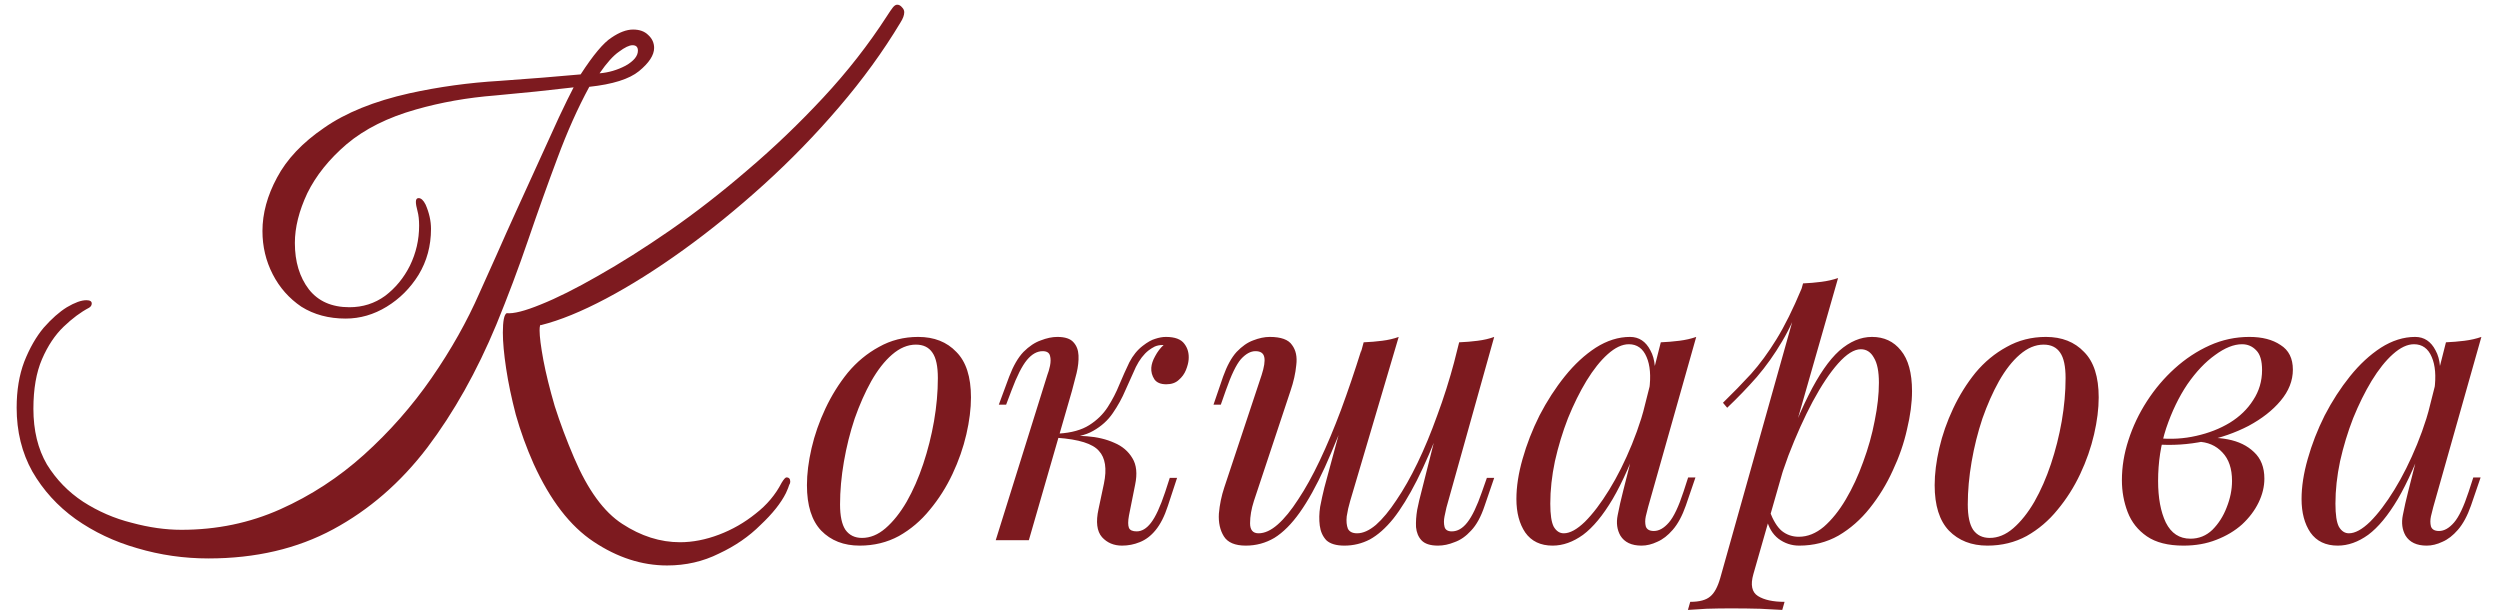
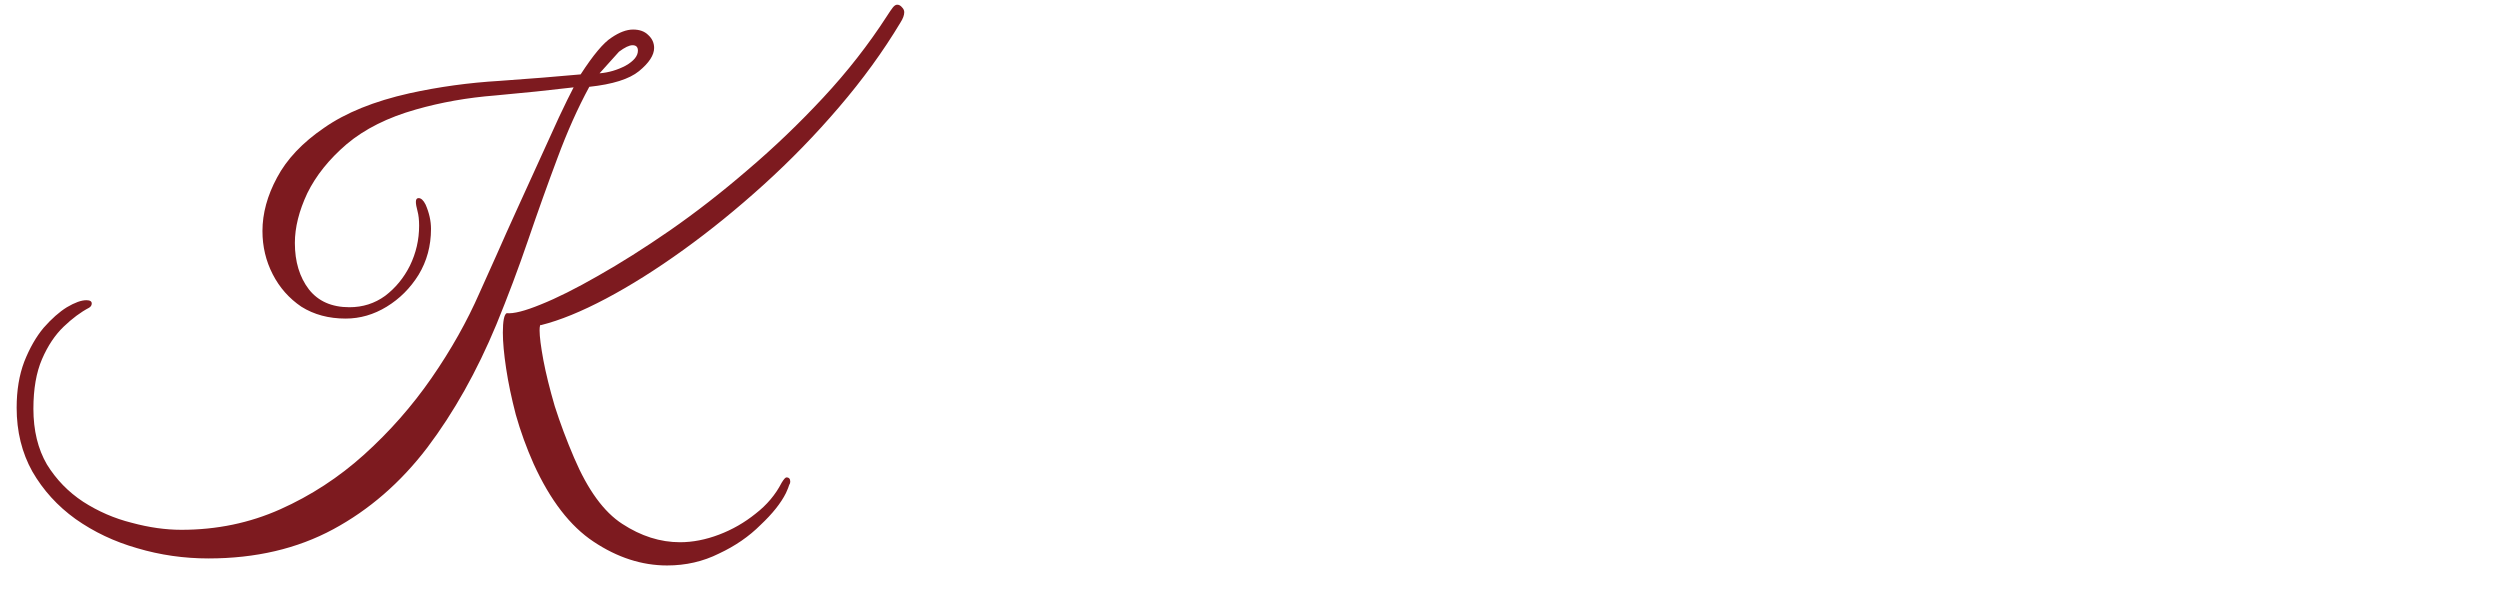
<svg xmlns="http://www.w3.org/2000/svg" width="435" height="107" viewBox="0 0 435 107" fill="none">
-   <path d="M159.368 59.964C157.939 59.964 156.554 60.545 155.214 61.706C153.919 62.823 152.713 64.364 151.596 66.329C150.524 68.25 149.564 70.416 148.715 72.828C147.911 75.24 147.286 77.741 146.839 80.332C146.392 82.923 146.169 85.402 146.169 87.769C146.169 89.779 146.482 91.253 147.107 92.191C147.777 93.129 148.737 93.598 149.988 93.598C151.417 93.598 152.78 93.04 154.075 91.923C155.415 90.762 156.643 89.221 157.76 87.3C158.877 85.335 159.837 83.146 160.641 80.734C161.445 78.322 162.07 75.843 162.517 73.297C162.964 70.706 163.187 68.205 163.187 65.793C163.187 63.738 162.874 62.264 162.249 61.371C161.624 60.433 160.663 59.964 159.368 59.964ZM140.407 84.419C140.407 82.454 140.675 80.31 141.211 77.987C141.747 75.664 142.551 73.364 143.623 71.086C144.695 68.808 145.99 66.731 147.509 64.855C149.072 62.979 150.881 61.483 152.936 60.366C154.991 59.205 157.269 58.624 159.77 58.624C162.539 58.624 164.75 59.495 166.403 61.237C168.1 62.934 168.949 65.57 168.949 69.143C168.949 71.108 168.681 73.252 168.145 75.575C167.609 77.898 166.805 80.198 165.733 82.476C164.661 84.754 163.343 86.831 161.78 88.707C160.261 90.583 158.475 92.102 156.42 93.263C154.365 94.38 152.087 94.938 149.586 94.938C146.817 94.938 144.583 94.067 142.886 92.325C141.233 90.583 140.407 87.948 140.407 84.419ZM196.438 89.712C196.259 90.695 196.259 91.409 196.438 91.856C196.617 92.258 197.063 92.459 197.778 92.459C198.671 92.459 199.498 91.968 200.257 90.985C201.061 89.958 201.887 88.171 202.736 85.625L203.54 83.146H204.813L203.205 88.037C202.624 89.824 201.91 91.231 201.061 92.258C200.257 93.241 199.341 93.933 198.314 94.335C197.331 94.737 196.304 94.938 195.232 94.938C193.803 94.938 192.641 94.447 191.748 93.464C190.855 92.437 190.654 90.806 191.145 88.573L192.083 84.151C192.619 81.56 192.329 79.662 191.212 78.456C190.14 77.205 187.728 76.446 183.976 76.178V75.91C185.673 75.776 187.393 75.776 189.135 75.91C190.922 76.044 192.507 76.424 193.892 77.049C195.277 77.63 196.326 78.523 197.041 79.729C197.756 80.89 197.912 82.431 197.51 84.352L196.438 89.712ZM202.334 60.031C201.798 60.031 201.329 60.12 200.927 60.299C200.57 60.478 200.212 60.701 199.855 60.969C199.006 61.639 198.269 62.599 197.644 63.85C197.063 65.101 196.46 66.441 195.835 67.87C195.254 69.255 194.517 70.595 193.624 71.89C192.775 73.141 191.636 74.168 190.207 74.972C188.822 75.776 187.013 76.156 184.78 76.111L184.11 76.178L184.244 75.441C186.433 75.307 188.197 74.816 189.537 73.967C190.877 73.118 191.949 72.069 192.753 70.818C193.557 69.567 194.227 68.272 194.763 66.932C195.344 65.547 195.924 64.252 196.505 63.046C197.13 61.84 197.912 60.88 198.85 60.165C199.654 59.54 200.369 59.138 200.994 58.959C201.664 58.736 202.289 58.624 202.87 58.624C204.433 58.624 205.505 59.026 206.086 59.83C206.667 60.589 206.912 61.505 206.823 62.577C206.778 63.113 206.622 63.716 206.354 64.386C206.086 65.056 205.662 65.637 205.081 66.128C204.545 66.619 203.83 66.865 202.937 66.865C201.954 66.865 201.262 66.575 200.86 65.994C200.458 65.369 200.279 64.699 200.324 63.984C200.369 63.359 200.592 62.689 200.994 61.974C201.396 61.215 201.887 60.567 202.468 60.031C202.423 60.031 202.401 60.031 202.401 60.031C202.401 60.031 202.379 60.031 202.334 60.031ZM179.018 94H173.256L182.234 65.257C182.413 64.81 182.569 64.274 182.703 63.649C182.837 62.979 182.837 62.398 182.703 61.907C182.569 61.371 182.145 61.103 181.43 61.103C180.447 61.103 179.532 61.617 178.683 62.644C177.834 63.671 176.941 65.436 176.003 67.937L175.065 70.416H173.792L175.601 65.525C176.316 63.649 177.142 62.22 178.08 61.237C179.063 60.254 180.068 59.584 181.095 59.227C182.122 58.825 183.083 58.624 183.976 58.624C185.316 58.624 186.254 58.937 186.79 59.562C187.326 60.143 187.616 60.902 187.661 61.84C187.706 62.778 187.594 63.805 187.326 64.922C187.058 65.994 186.79 67.021 186.522 68.004L179.018 94ZM235.334 69.478C233.592 74.123 231.984 78.076 230.51 81.337C229.036 84.553 227.585 87.166 226.155 89.176C224.726 91.186 223.252 92.66 221.733 93.598C220.215 94.491 218.562 94.938 216.775 94.938C214.899 94.938 213.626 94.402 212.956 93.33C212.286 92.258 211.996 90.94 212.085 89.377C212.219 87.814 212.532 86.295 213.023 84.821L219.522 65.257C219.969 63.872 220.125 62.845 219.991 62.175C219.857 61.46 219.344 61.103 218.45 61.103C217.602 61.103 216.753 61.572 215.904 62.51C215.1 63.448 214.229 65.257 213.291 67.937L212.42 70.416H211.147L212.822 65.525C213.492 63.649 214.274 62.22 215.167 61.237C216.105 60.254 217.066 59.584 218.048 59.227C219.076 58.825 220.036 58.624 220.929 58.624C222.895 58.624 224.19 59.093 224.815 60.031C225.485 60.924 225.731 62.086 225.552 63.515C225.418 64.944 225.083 66.441 224.547 68.004L218.182 87.166C217.736 88.551 217.512 89.846 217.512 91.052C217.512 92.213 218.004 92.794 218.986 92.794C220.058 92.794 221.175 92.28 222.336 91.253C223.498 90.226 224.681 88.774 225.887 86.898C227.138 85.022 228.389 82.766 229.639 80.131C230.89 77.496 232.118 74.57 233.324 71.354C234.53 68.093 235.714 64.609 236.875 60.902L235.334 69.478ZM234.932 87.166C234.664 88.059 234.463 88.953 234.329 89.846C234.24 90.695 234.307 91.409 234.53 91.99C234.798 92.526 235.334 92.794 236.138 92.794C237.166 92.794 238.26 92.303 239.421 91.32C240.583 90.293 241.766 88.863 242.972 87.032C244.223 85.201 245.451 83.034 246.657 80.533C247.863 78.032 249.002 75.285 250.074 72.292C251.191 69.299 252.196 66.128 253.089 62.778L250.878 73.498C249.36 77.518 247.908 80.89 246.523 83.615C245.139 86.34 243.776 88.551 242.436 90.248C241.096 91.901 239.734 93.107 238.349 93.866C236.965 94.581 235.491 94.938 233.927 94.938C232.498 94.938 231.448 94.625 230.778 94C230.153 93.33 229.773 92.481 229.639 91.454C229.505 90.427 229.528 89.332 229.706 88.171C229.93 87.01 230.175 85.893 230.443 84.821L237.277 59.562C238.394 59.517 239.466 59.428 240.493 59.294C241.565 59.16 242.526 58.937 243.374 58.624L234.932 87.166ZM251.682 88.305C251.593 88.662 251.481 89.176 251.347 89.846C251.213 90.516 251.213 91.119 251.347 91.655C251.481 92.191 251.906 92.459 252.62 92.459C253.603 92.459 254.496 91.945 255.3 90.918C256.149 89.846 256.998 88.082 257.846 85.625L258.717 83.146H259.99L258.315 88.037C257.69 89.913 256.908 91.342 255.97 92.325C255.077 93.308 254.117 93.978 253.089 94.335C252.107 94.737 251.146 94.938 250.208 94.938C248.868 94.938 247.908 94.625 247.327 94C246.791 93.419 246.479 92.66 246.389 91.722C246.345 90.784 246.412 89.779 246.59 88.707C246.814 87.59 247.059 86.541 247.327 85.558L253.893 59.562C255.01 59.517 256.082 59.428 257.109 59.294C258.181 59.16 259.142 58.937 259.99 58.624L251.682 88.305ZM272.095 92.794C273.167 92.794 274.395 92.124 275.78 90.784C277.165 89.399 278.572 87.546 280.001 85.223C281.43 82.9 282.748 80.265 283.954 77.317C285.16 74.369 286.12 71.309 286.835 68.138L285.696 75.374C283.999 80.109 282.301 83.928 280.604 86.831C278.907 89.69 277.187 91.767 275.445 93.062C273.703 94.313 271.939 94.938 270.152 94.938C268.053 94.938 266.467 94.179 265.395 92.66C264.368 91.141 263.854 89.198 263.854 86.831C263.854 84.687 264.211 82.364 264.926 79.863C265.641 77.317 266.623 74.793 267.874 72.292C269.169 69.791 270.643 67.513 272.296 65.458C273.949 63.403 275.735 61.751 277.656 60.5C279.621 59.249 281.609 58.624 283.619 58.624C285.182 58.624 286.366 59.406 287.17 60.969C288.019 62.488 288.197 64.632 287.706 67.401L286.969 67.803C287.282 65.436 287.125 63.537 286.5 62.108C285.875 60.634 284.847 59.897 283.418 59.897C282.257 59.897 281.028 60.478 279.733 61.639C278.482 62.756 277.254 64.297 276.048 66.262C274.887 68.183 273.815 70.349 272.832 72.761C271.894 75.173 271.135 77.674 270.554 80.265C270.018 82.811 269.75 85.268 269.75 87.635C269.75 89.556 269.951 90.896 270.353 91.655C270.8 92.414 271.38 92.794 272.095 92.794ZM288.979 59.562C290.051 59.517 291.123 59.428 292.195 59.294C293.267 59.16 294.25 58.937 295.143 58.624L286.768 88.238C286.679 88.64 286.545 89.176 286.366 89.846C286.232 90.471 286.232 91.052 286.366 91.588C286.545 92.124 287.014 92.392 287.773 92.392C288.666 92.392 289.537 91.901 290.386 90.918C291.235 89.935 292.083 88.149 292.932 85.558L293.736 83.079H295.009L293.334 87.97C292.709 89.757 291.949 91.164 291.056 92.191C290.207 93.174 289.314 93.866 288.376 94.268C287.438 94.715 286.522 94.938 285.629 94.938C283.887 94.938 282.659 94.357 281.944 93.196C281.363 92.169 281.207 90.985 281.475 89.645C281.743 88.26 282.056 86.876 282.413 85.491L288.979 59.562ZM323.781 60.768C322.62 60.768 321.302 61.594 319.828 63.247C318.399 64.855 316.925 67.066 315.406 69.88C313.932 72.649 312.525 75.776 311.185 79.26C309.89 82.744 308.796 86.362 307.902 90.114L309.108 82.878C311.029 77.027 312.883 72.337 314.669 68.808C316.456 65.235 318.243 62.644 320.029 61.036C321.861 59.428 323.759 58.624 325.724 58.624C327.824 58.624 329.499 59.406 330.749 60.969C332.045 62.532 332.692 64.9 332.692 68.071C332.692 70.081 332.402 72.292 331.821 74.704C331.285 77.116 330.459 79.506 329.342 81.873C328.27 84.24 326.93 86.429 325.322 88.439C323.759 90.404 321.95 91.99 319.895 93.196C317.841 94.357 315.563 94.938 313.061 94.938C311.721 94.938 310.515 94.536 309.443 93.732C308.416 92.928 307.724 91.767 307.366 90.248L307.902 88.908C308.528 90.561 309.242 91.722 310.046 92.392C310.895 93.062 311.878 93.397 312.994 93.397C314.513 93.397 315.965 92.816 317.349 91.655C318.734 90.449 320.007 88.863 321.168 86.898C322.33 84.933 323.335 82.766 324.183 80.399C325.077 77.987 325.747 75.597 326.193 73.23C326.685 70.818 326.93 68.607 326.93 66.597C326.93 64.632 326.64 63.18 326.059 62.242C325.523 61.259 324.764 60.768 323.781 60.768ZM313.731 49.311C314.803 49.266 315.853 49.177 316.88 49.043C317.952 48.909 318.935 48.686 319.828 48.373L305.088 99.896C304.552 101.772 304.82 103.045 305.892 103.715C306.964 104.385 308.505 104.72 310.515 104.72L310.113 106.127C309.22 106.082 307.947 106.015 306.294 105.926C304.686 105.881 302.967 105.859 301.135 105.859C299.751 105.859 298.344 105.881 296.914 105.926C295.485 106.015 294.413 106.082 293.698 106.127L294.1 104.72C295.708 104.72 296.87 104.407 297.584 103.782C298.299 103.201 298.88 102.129 299.326 100.566L313.731 49.311ZM299.795 70.081C301.537 68.384 303.168 66.709 304.686 65.056C306.205 63.359 307.679 61.349 309.108 59.026C310.538 56.703 311.989 53.778 313.463 50.249L313.664 51.321C312.682 54.358 311.498 57.038 310.113 59.361C308.773 61.639 307.299 63.716 305.691 65.592C304.083 67.423 302.364 69.21 300.532 70.952L299.795 70.081ZM355.592 59.964C354.162 59.964 352.778 60.545 351.438 61.706C350.142 62.823 348.936 64.364 347.82 66.329C346.748 68.25 345.787 70.416 344.939 72.828C344.135 75.24 343.509 77.741 343.063 80.332C342.616 82.923 342.393 85.402 342.393 87.769C342.393 89.779 342.705 91.253 343.331 92.191C344.001 93.129 344.961 93.598 346.212 93.598C347.641 93.598 349.003 93.04 350.299 91.923C351.639 90.762 352.867 89.221 353.984 87.3C355.1 85.335 356.061 83.146 356.865 80.734C357.669 78.322 358.294 75.843 358.741 73.297C359.187 70.706 359.411 68.205 359.411 65.793C359.411 63.738 359.098 62.264 358.473 61.371C357.847 60.433 356.887 59.964 355.592 59.964ZM336.631 84.419C336.631 82.454 336.899 80.31 337.435 77.987C337.971 75.664 338.775 73.364 339.847 71.086C340.919 68.808 342.214 66.731 343.733 64.855C345.296 62.979 347.105 61.483 349.16 60.366C351.214 59.205 353.492 58.624 355.994 58.624C358.763 58.624 360.974 59.495 362.627 61.237C364.324 62.934 365.173 65.57 365.173 69.143C365.173 71.108 364.905 73.252 364.369 75.575C363.833 77.898 363.029 80.198 361.957 82.476C360.885 84.754 359.567 86.831 358.004 88.707C356.485 90.583 354.698 92.102 352.644 93.263C350.589 94.38 348.311 94.938 345.81 94.938C343.04 94.938 340.807 94.067 339.11 92.325C337.457 90.583 336.631 87.948 336.631 84.419ZM381.137 93.732C382.611 93.732 383.884 93.218 384.956 92.191C386.028 91.119 386.855 89.824 387.435 88.305C388.061 86.742 388.373 85.201 388.373 83.682C388.373 81.538 387.815 79.885 386.698 78.724C385.582 77.518 384.13 76.893 382.343 76.848L381.941 76.446C383.907 76.089 385.805 76.089 387.636 76.446C389.512 76.803 391.031 77.54 392.192 78.657C393.398 79.774 394.001 81.315 394.001 83.28C394.001 84.665 393.666 86.049 392.996 87.434C392.326 88.819 391.366 90.092 390.115 91.253C388.865 92.37 387.368 93.263 385.626 93.933C383.929 94.603 382.031 94.938 379.931 94.938C377.251 94.938 375.13 94.402 373.566 93.33C372.003 92.258 370.886 90.851 370.216 89.109C369.546 87.367 369.211 85.513 369.211 83.548C369.211 81.225 369.591 78.903 370.35 76.58C371.11 74.213 372.182 71.957 373.566 69.813C374.951 67.669 376.559 65.771 378.39 64.118C380.266 62.421 382.299 61.081 384.487 60.098C386.676 59.115 388.976 58.624 391.388 58.624C393.622 58.624 395.431 59.093 396.815 60.031C398.245 60.924 398.959 62.354 398.959 64.319C398.959 66.24 398.245 68.049 396.815 69.746C395.431 71.399 393.577 72.85 391.254 74.101C388.932 75.307 386.363 76.2 383.549 76.781C380.735 77.362 377.921 77.54 375.107 77.317L375.509 76.245C377.787 76.468 379.998 76.334 382.142 75.843C384.331 75.352 386.274 74.592 387.971 73.565C389.713 72.493 391.076 71.175 392.058 69.612C393.086 68.049 393.599 66.307 393.599 64.386C393.599 62.778 393.264 61.639 392.594 60.969C391.924 60.254 391.098 59.897 390.115 59.897C388.686 59.897 387.123 60.522 385.425 61.773C383.728 62.979 382.12 64.676 380.601 66.865C379.127 69.054 377.899 71.6 376.916 74.503C375.978 77.362 375.509 80.421 375.509 83.682C375.509 86.63 375.956 89.042 376.849 90.918C377.787 92.794 379.217 93.732 381.137 93.732ZM408.712 92.794C409.784 92.794 411.012 92.124 412.397 90.784C413.782 89.399 415.189 87.546 416.618 85.223C418.047 82.9 419.365 80.265 420.571 77.317C421.777 74.369 422.737 71.309 423.452 68.138L422.313 75.374C420.616 80.109 418.918 83.928 417.221 86.831C415.524 89.69 413.804 91.767 412.062 93.062C410.32 94.313 408.556 94.938 406.769 94.938C404.67 94.938 403.084 94.179 402.012 92.66C400.985 91.141 400.471 89.198 400.471 86.831C400.471 84.687 400.828 82.364 401.543 79.863C402.258 77.317 403.24 74.793 404.491 72.292C405.786 69.791 407.26 67.513 408.913 65.458C410.566 63.403 412.352 61.751 414.273 60.5C416.238 59.249 418.226 58.624 420.236 58.624C421.799 58.624 422.983 59.406 423.787 60.969C424.636 62.488 424.814 64.632 424.323 67.401L423.586 67.803C423.899 65.436 423.742 63.537 423.117 62.108C422.492 60.634 421.464 59.897 420.035 59.897C418.874 59.897 417.645 60.478 416.35 61.639C415.099 62.756 413.871 64.297 412.665 66.262C411.504 68.183 410.432 70.349 409.449 72.761C408.511 75.173 407.752 77.674 407.171 80.265C406.635 82.811 406.367 85.268 406.367 87.635C406.367 89.556 406.568 90.896 406.97 91.655C407.417 92.414 407.997 92.794 408.712 92.794ZM425.596 59.562C426.668 59.517 427.74 59.428 428.812 59.294C429.884 59.16 430.867 58.937 431.76 58.624L423.385 88.238C423.296 88.64 423.162 89.176 422.983 89.846C422.849 90.471 422.849 91.052 422.983 91.588C423.162 92.124 423.631 92.392 424.39 92.392C425.283 92.392 426.154 91.901 427.003 90.918C427.852 89.935 428.7 88.149 429.549 85.558L430.353 83.079H431.626L429.951 87.97C429.326 89.757 428.566 91.164 427.673 92.191C426.824 93.174 425.931 93.866 424.993 94.268C424.055 94.715 423.139 94.938 422.246 94.938C420.504 94.938 419.276 94.357 418.561 93.196C417.98 92.169 417.824 90.985 418.092 89.645C418.36 88.26 418.673 86.876 419.03 85.491L425.596 59.562Z" fill="#7D1A1F" />
-   <path d="M116.073 98.39C111.686 98.39 107.425 97.011 103.289 94.254C99.216 91.559 95.738 87.047 92.855 80.718C91.602 77.898 90.568 75.047 89.753 72.164C89.001 69.281 88.437 66.587 88.061 64.08C87.685 61.573 87.497 59.505 87.497 57.876C87.497 55.871 87.716 54.743 88.155 54.492C89.346 54.617 91.32 54.116 94.077 52.988C96.897 51.86 100.218 50.199 104.041 48.006C107.926 45.813 112.094 43.181 116.543 40.11C121.055 36.977 125.567 33.467 130.079 29.582C134.654 25.697 139.04 21.498 143.239 16.986C147.438 12.474 151.135 7.743 154.331 2.792C154.77 2.103 155.114 1.601 155.365 1.288C155.616 0.975 155.866 0.818 156.117 0.818C156.43 0.818 156.712 0.975 156.963 1.288C157.214 1.539 157.339 1.821 157.339 2.134C157.339 2.635 157.12 3.231 156.681 3.92C153.673 8.933 150.101 13.853 145.965 18.678C141.892 23.441 137.536 27.921 132.899 32.12C128.262 36.319 123.593 40.11 118.893 43.494C114.193 46.878 109.712 49.698 105.451 51.954C101.19 54.21 97.43 55.745 94.171 56.56C93.983 56.435 93.889 56.748 93.889 57.5C93.889 58.565 94.109 60.289 94.547 62.67C94.986 64.989 95.644 67.652 96.521 70.66C97.461 73.605 98.589 76.613 99.905 79.684C102.286 85.261 105.075 89.084 108.271 91.152C111.53 93.283 114.882 94.348 118.329 94.348C120.522 94.348 122.778 93.909 125.097 93.032C127.416 92.155 129.546 90.933 131.489 89.366C133.432 87.862 134.936 86.076 136.001 84.008C136.377 83.381 136.659 83.068 136.847 83.068C137.286 83.068 137.505 83.319 137.505 83.82C137.505 84.008 137.442 84.196 137.317 84.384C137.254 84.635 137.066 85.105 136.753 85.794C135.876 87.549 134.403 89.397 132.335 91.34C130.33 93.345 127.917 95.006 125.097 96.322C122.34 97.701 119.332 98.39 116.073 98.39ZM36.267 97.168C32.006 97.168 27.87 96.573 23.859 95.382C19.911 94.254 16.339 92.562 13.143 90.306C10.01 88.05 7.503 85.293 5.623 82.034C3.806 78.775 2.897 75.078 2.897 70.942C2.897 67.934 3.336 65.271 4.213 62.952C5.153 60.571 6.281 58.597 7.597 57.03C8.976 55.463 10.323 54.273 11.639 53.458C13.018 52.643 14.146 52.236 15.023 52.236C15.65 52.236 15.963 52.424 15.963 52.8C15.963 53.113 15.806 53.364 15.493 53.552C14.052 54.304 12.579 55.401 11.075 56.842C9.571 58.283 8.318 60.163 7.315 62.482C6.312 64.801 5.811 67.683 5.811 71.13C5.811 74.89 6.594 78.117 8.161 80.812C9.79 83.444 11.89 85.606 14.459 87.298C17.091 88.99 19.911 90.212 22.919 90.964C25.927 91.779 28.81 92.186 31.567 92.186C37.709 92.186 43.443 90.995 48.769 88.614C54.096 86.233 58.953 83.068 63.339 79.12C67.788 75.109 71.705 70.66 75.089 65.772C78.473 60.884 81.262 55.933 83.455 50.92C84.27 49.103 85.241 46.941 86.369 44.434C87.497 41.865 88.719 39.139 90.035 36.256C91.351 33.373 92.636 30.553 93.889 27.796C95.142 25.039 96.27 22.563 97.273 20.37C98.338 18.114 99.184 16.391 99.811 15.2C95.612 15.701 91.069 16.171 86.181 16.61C81.356 16.986 76.75 17.801 72.363 19.054C67.475 20.433 63.465 22.438 60.331 25.07C57.261 27.702 54.973 30.553 53.469 33.624C52.028 36.695 51.307 39.577 51.307 42.272C51.307 45.531 52.122 48.225 53.751 50.356C55.38 52.424 57.73 53.458 60.801 53.458C63.12 53.458 65.188 52.8 67.005 51.484C68.823 50.105 70.264 48.351 71.329 46.22C72.394 44.027 72.927 41.708 72.927 39.264C72.927 38.261 72.833 37.415 72.645 36.726C72.457 36.037 72.363 35.504 72.363 35.128C72.363 34.689 72.52 34.47 72.833 34.47C73.272 34.47 73.679 34.846 74.055 35.598C74.682 37.039 74.995 38.449 74.995 39.828C74.995 42.773 74.275 45.437 72.833 47.818C71.392 50.137 69.543 51.985 67.287 53.364C65.031 54.743 62.65 55.432 60.143 55.432C57.198 55.432 54.629 54.743 52.435 53.364C50.304 51.923 48.644 50.043 47.453 47.724C46.263 45.405 45.667 42.899 45.667 40.204C45.667 37.133 46.513 34.031 48.205 30.898C49.897 27.702 52.623 24.819 56.383 22.25C60.143 19.618 65.094 17.613 71.235 16.234C76.374 15.106 81.606 14.385 86.933 14.072C92.26 13.696 96.96 13.32 101.033 12.944C103.226 9.56 105.012 7.429 106.391 6.552C107.77 5.612 109.023 5.142 110.151 5.142C111.279 5.142 112.156 5.455 112.783 6.082C113.472 6.709 113.817 7.461 113.817 8.338C113.817 9.591 112.94 10.939 111.185 12.38C109.493 13.759 106.61 14.667 102.537 15.106C100.532 18.803 98.683 22.939 96.991 27.514C95.299 32.026 93.607 36.757 91.915 41.708C90.223 46.659 88.374 51.578 86.369 56.466C82.985 64.613 78.975 71.757 74.337 77.898C69.7 83.977 64.248 88.708 57.981 92.092C51.715 95.476 44.477 97.168 36.267 97.168ZM104.323 12.756C105.89 12.631 107.394 12.192 108.835 11.44C110.276 10.625 110.997 9.748 110.997 8.808C110.997 8.181 110.684 7.868 110.057 7.868C109.493 7.868 108.71 8.244 107.707 8.996C106.704 9.685 105.576 10.939 104.323 12.756Z" fill="#7D1A1F" />
+   <path d="M116.073 98.39C111.686 98.39 107.425 97.011 103.289 94.254C99.216 91.559 95.738 87.047 92.855 80.718C91.602 77.898 90.568 75.047 89.753 72.164C89.001 69.281 88.437 66.587 88.061 64.08C87.685 61.573 87.497 59.505 87.497 57.876C87.497 55.871 87.716 54.743 88.155 54.492C89.346 54.617 91.32 54.116 94.077 52.988C96.897 51.86 100.218 50.199 104.041 48.006C107.926 45.813 112.094 43.181 116.543 40.11C121.055 36.977 125.567 33.467 130.079 29.582C134.654 25.697 139.04 21.498 143.239 16.986C147.438 12.474 151.135 7.743 154.331 2.792C154.77 2.103 155.114 1.601 155.365 1.288C155.616 0.975 155.866 0.818 156.117 0.818C156.43 0.818 156.712 0.975 156.963 1.288C157.214 1.539 157.339 1.821 157.339 2.134C157.339 2.635 157.12 3.231 156.681 3.92C153.673 8.933 150.101 13.853 145.965 18.678C141.892 23.441 137.536 27.921 132.899 32.12C128.262 36.319 123.593 40.11 118.893 43.494C114.193 46.878 109.712 49.698 105.451 51.954C101.19 54.21 97.43 55.745 94.171 56.56C93.983 56.435 93.889 56.748 93.889 57.5C93.889 58.565 94.109 60.289 94.547 62.67C94.986 64.989 95.644 67.652 96.521 70.66C97.461 73.605 98.589 76.613 99.905 79.684C102.286 85.261 105.075 89.084 108.271 91.152C111.53 93.283 114.882 94.348 118.329 94.348C120.522 94.348 122.778 93.909 125.097 93.032C127.416 92.155 129.546 90.933 131.489 89.366C133.432 87.862 134.936 86.076 136.001 84.008C136.377 83.381 136.659 83.068 136.847 83.068C137.286 83.068 137.505 83.319 137.505 83.82C137.505 84.008 137.442 84.196 137.317 84.384C137.254 84.635 137.066 85.105 136.753 85.794C135.876 87.549 134.403 89.397 132.335 91.34C130.33 93.345 127.917 95.006 125.097 96.322C122.34 97.701 119.332 98.39 116.073 98.39ZM36.267 97.168C32.006 97.168 27.87 96.573 23.859 95.382C19.911 94.254 16.339 92.562 13.143 90.306C10.01 88.05 7.503 85.293 5.623 82.034C3.806 78.775 2.897 75.078 2.897 70.942C2.897 67.934 3.336 65.271 4.213 62.952C5.153 60.571 6.281 58.597 7.597 57.03C8.976 55.463 10.323 54.273 11.639 53.458C13.018 52.643 14.146 52.236 15.023 52.236C15.65 52.236 15.963 52.424 15.963 52.8C15.963 53.113 15.806 53.364 15.493 53.552C14.052 54.304 12.579 55.401 11.075 56.842C9.571 58.283 8.318 60.163 7.315 62.482C6.312 64.801 5.811 67.683 5.811 71.13C5.811 74.89 6.594 78.117 8.161 80.812C9.79 83.444 11.89 85.606 14.459 87.298C17.091 88.99 19.911 90.212 22.919 90.964C25.927 91.779 28.81 92.186 31.567 92.186C37.709 92.186 43.443 90.995 48.769 88.614C54.096 86.233 58.953 83.068 63.339 79.12C67.788 75.109 71.705 70.66 75.089 65.772C78.473 60.884 81.262 55.933 83.455 50.92C84.27 49.103 85.241 46.941 86.369 44.434C87.497 41.865 88.719 39.139 90.035 36.256C91.351 33.373 92.636 30.553 93.889 27.796C95.142 25.039 96.27 22.563 97.273 20.37C98.338 18.114 99.184 16.391 99.811 15.2C95.612 15.701 91.069 16.171 86.181 16.61C81.356 16.986 76.75 17.801 72.363 19.054C67.475 20.433 63.465 22.438 60.331 25.07C57.261 27.702 54.973 30.553 53.469 33.624C52.028 36.695 51.307 39.577 51.307 42.272C51.307 45.531 52.122 48.225 53.751 50.356C55.38 52.424 57.73 53.458 60.801 53.458C63.12 53.458 65.188 52.8 67.005 51.484C68.823 50.105 70.264 48.351 71.329 46.22C72.394 44.027 72.927 41.708 72.927 39.264C72.927 38.261 72.833 37.415 72.645 36.726C72.457 36.037 72.363 35.504 72.363 35.128C72.363 34.689 72.52 34.47 72.833 34.47C73.272 34.47 73.679 34.846 74.055 35.598C74.682 37.039 74.995 38.449 74.995 39.828C74.995 42.773 74.275 45.437 72.833 47.818C71.392 50.137 69.543 51.985 67.287 53.364C65.031 54.743 62.65 55.432 60.143 55.432C57.198 55.432 54.629 54.743 52.435 53.364C50.304 51.923 48.644 50.043 47.453 47.724C46.263 45.405 45.667 42.899 45.667 40.204C45.667 37.133 46.513 34.031 48.205 30.898C49.897 27.702 52.623 24.819 56.383 22.25C60.143 19.618 65.094 17.613 71.235 16.234C76.374 15.106 81.606 14.385 86.933 14.072C92.26 13.696 96.96 13.32 101.033 12.944C103.226 9.56 105.012 7.429 106.391 6.552C107.77 5.612 109.023 5.142 110.151 5.142C111.279 5.142 112.156 5.455 112.783 6.082C113.472 6.709 113.817 7.461 113.817 8.338C113.817 9.591 112.94 10.939 111.185 12.38C109.493 13.759 106.61 14.667 102.537 15.106C100.532 18.803 98.683 22.939 96.991 27.514C95.299 32.026 93.607 36.757 91.915 41.708C90.223 46.659 88.374 51.578 86.369 56.466C82.985 64.613 78.975 71.757 74.337 77.898C69.7 83.977 64.248 88.708 57.981 92.092C51.715 95.476 44.477 97.168 36.267 97.168ZM104.323 12.756C105.89 12.631 107.394 12.192 108.835 11.44C110.276 10.625 110.997 9.748 110.997 8.808C110.997 8.181 110.684 7.868 110.057 7.868C109.493 7.868 108.71 8.244 107.707 8.996Z" fill="#7D1A1F" />
</svg>